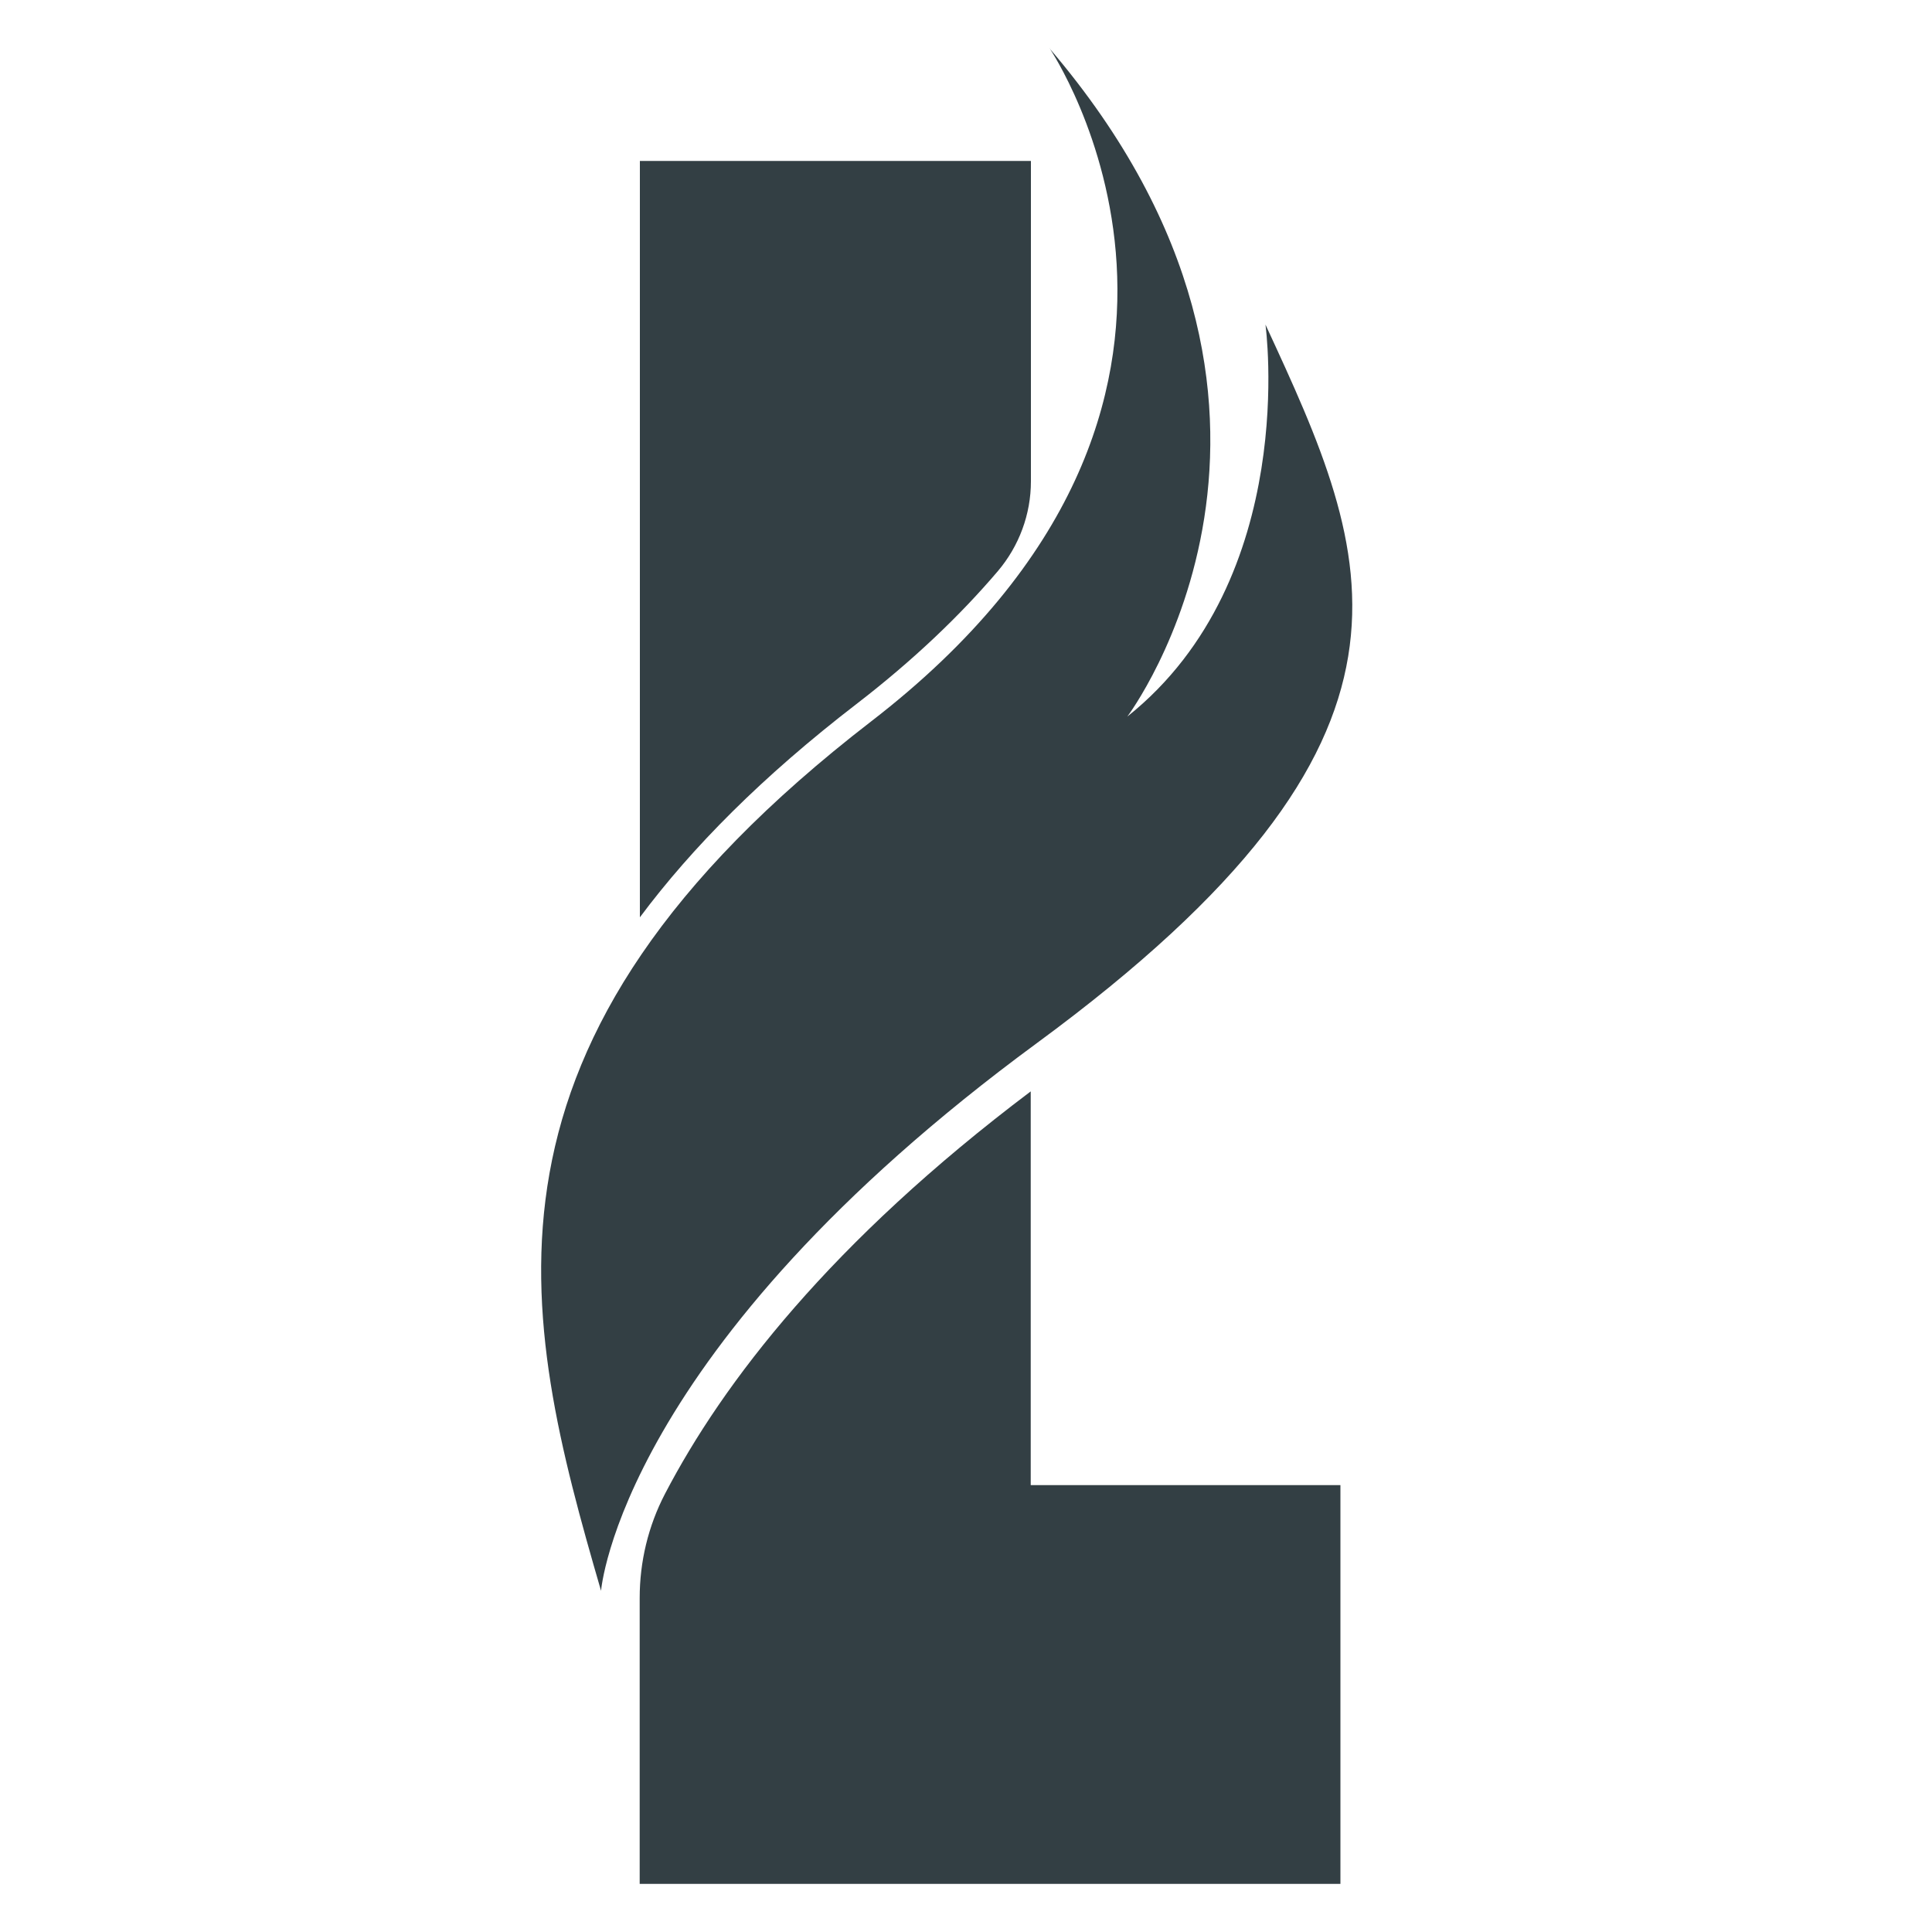
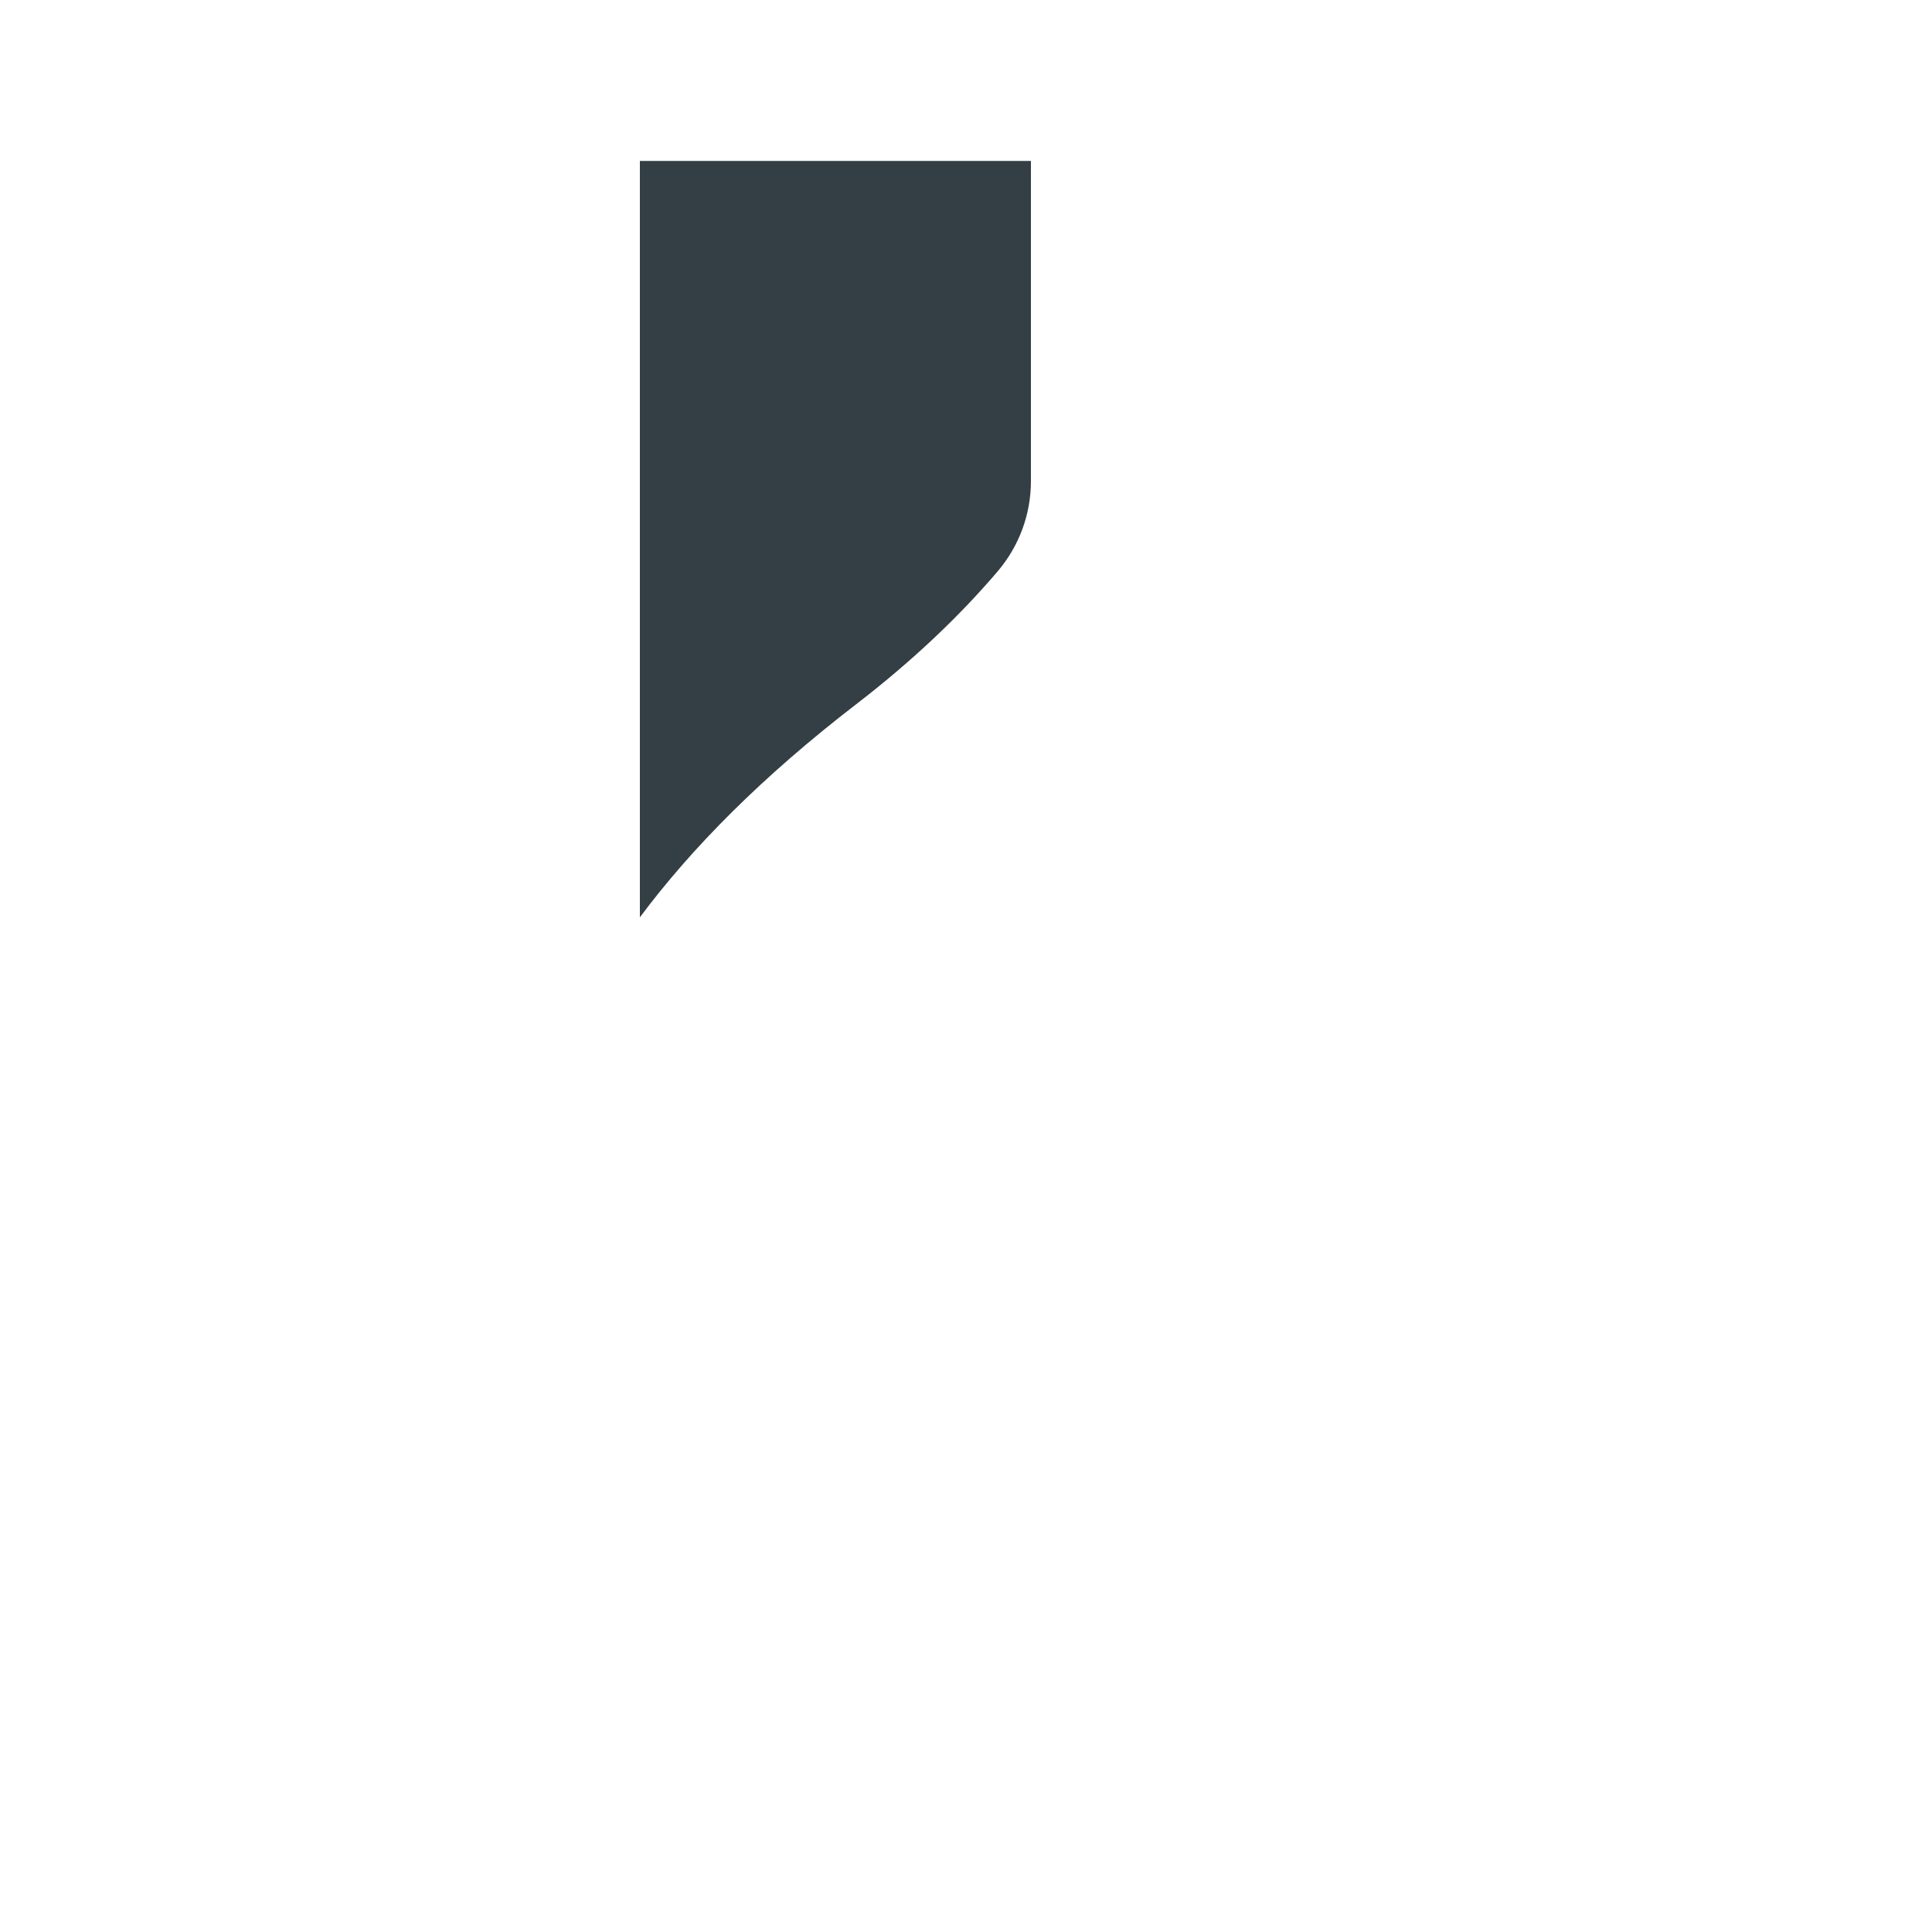
<svg xmlns="http://www.w3.org/2000/svg" id="Layer_1" data-name="Layer 1" viewBox="0 0 100 100">
  <defs>
    <style>
      .cls-1 {
        fill: #333f44;
      }
    </style>
  </defs>
-   <path class="cls-1" d="M54.32,2.49s12.35,18.21-9.23,34.85c-21.59,16.65-18.14,30.69-13.98,45,0,0,.98-12.49,22.56-28.35,21.59-15.87,17.43-25.1,11.83-37.19,0,0,1.82,13.13-7.15,20.29,0,0,11.96-15.87-4.03-34.59Z" />
  <g>
    <path class="cls-1" d="M44.33,36.44c2.96-2.28,5.37-4.59,7.32-6.88,1.1-1.3,1.71-2.94,1.71-4.65V8.33h-20.24v39.15c2.7-3.62,6.35-7.3,11.21-11.04Z" />
-     <path class="cls-1" d="M53.35,56.49c-10.35,7.8-15.93,15.07-18.93,20.83-.87,1.67-1.31,3.52-1.31,5.39v14.8h36.27v-20.64h-16.03v-20.38Z" />
  </g>
</svg>